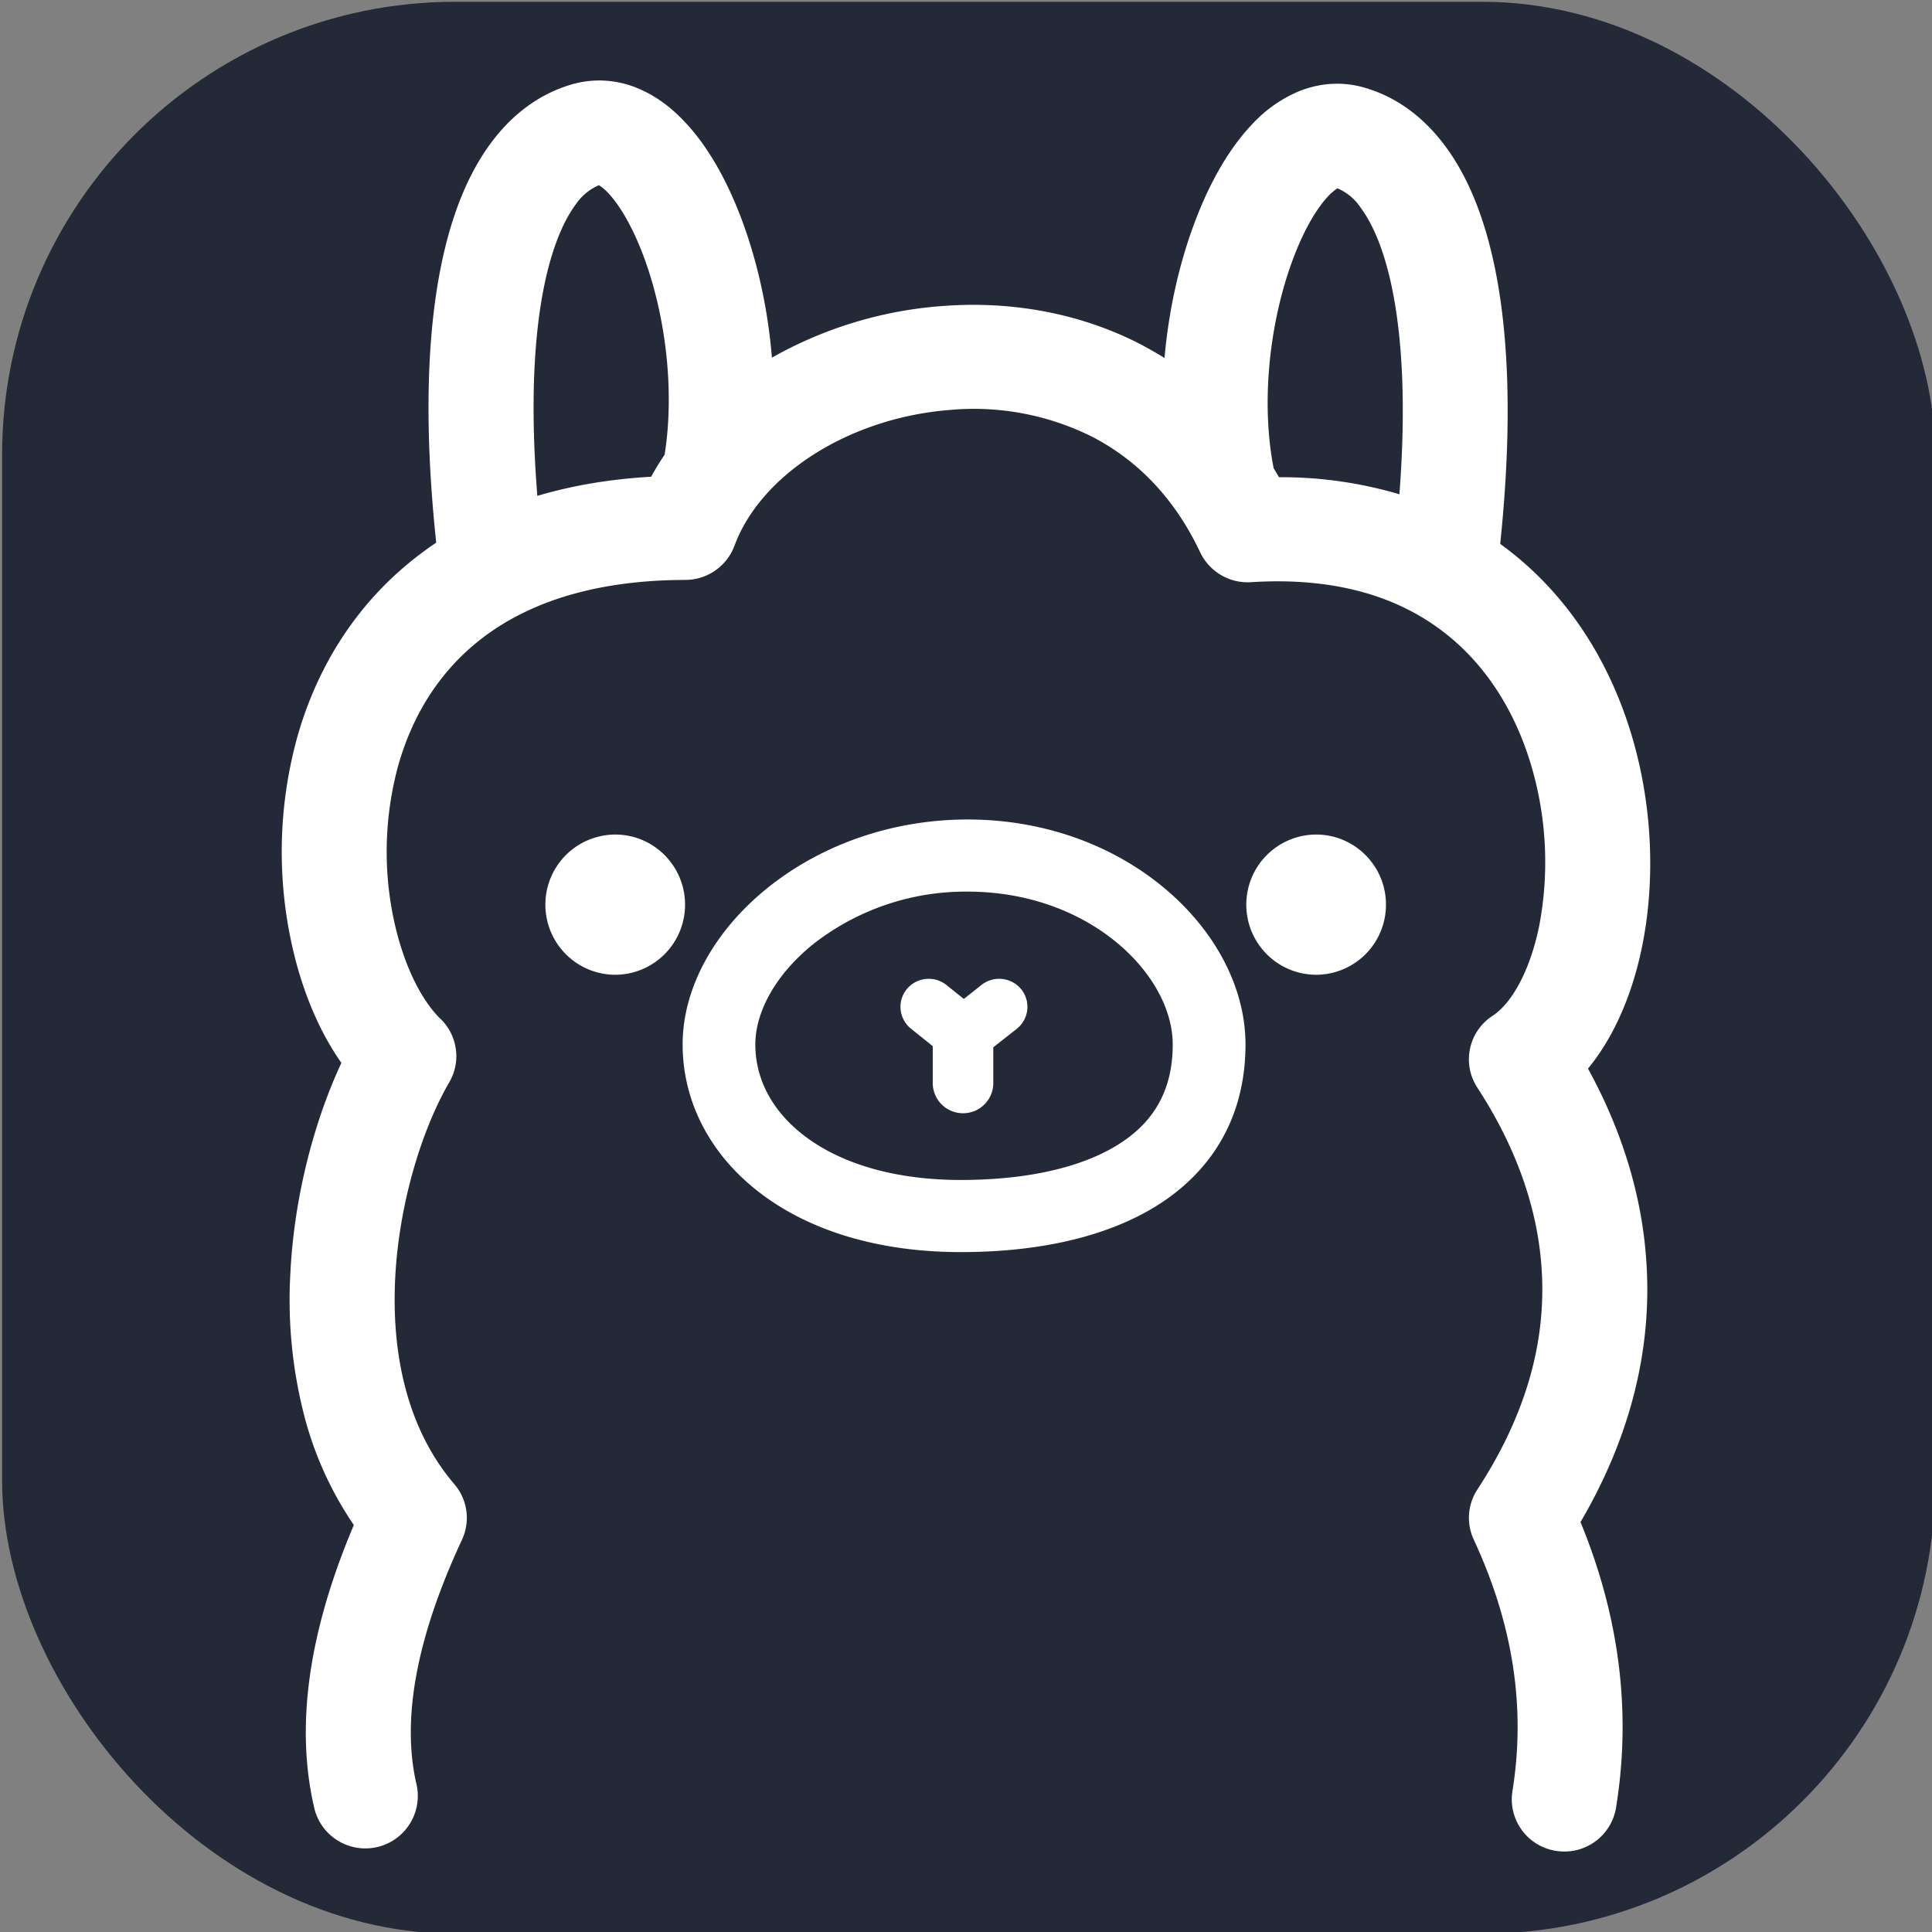
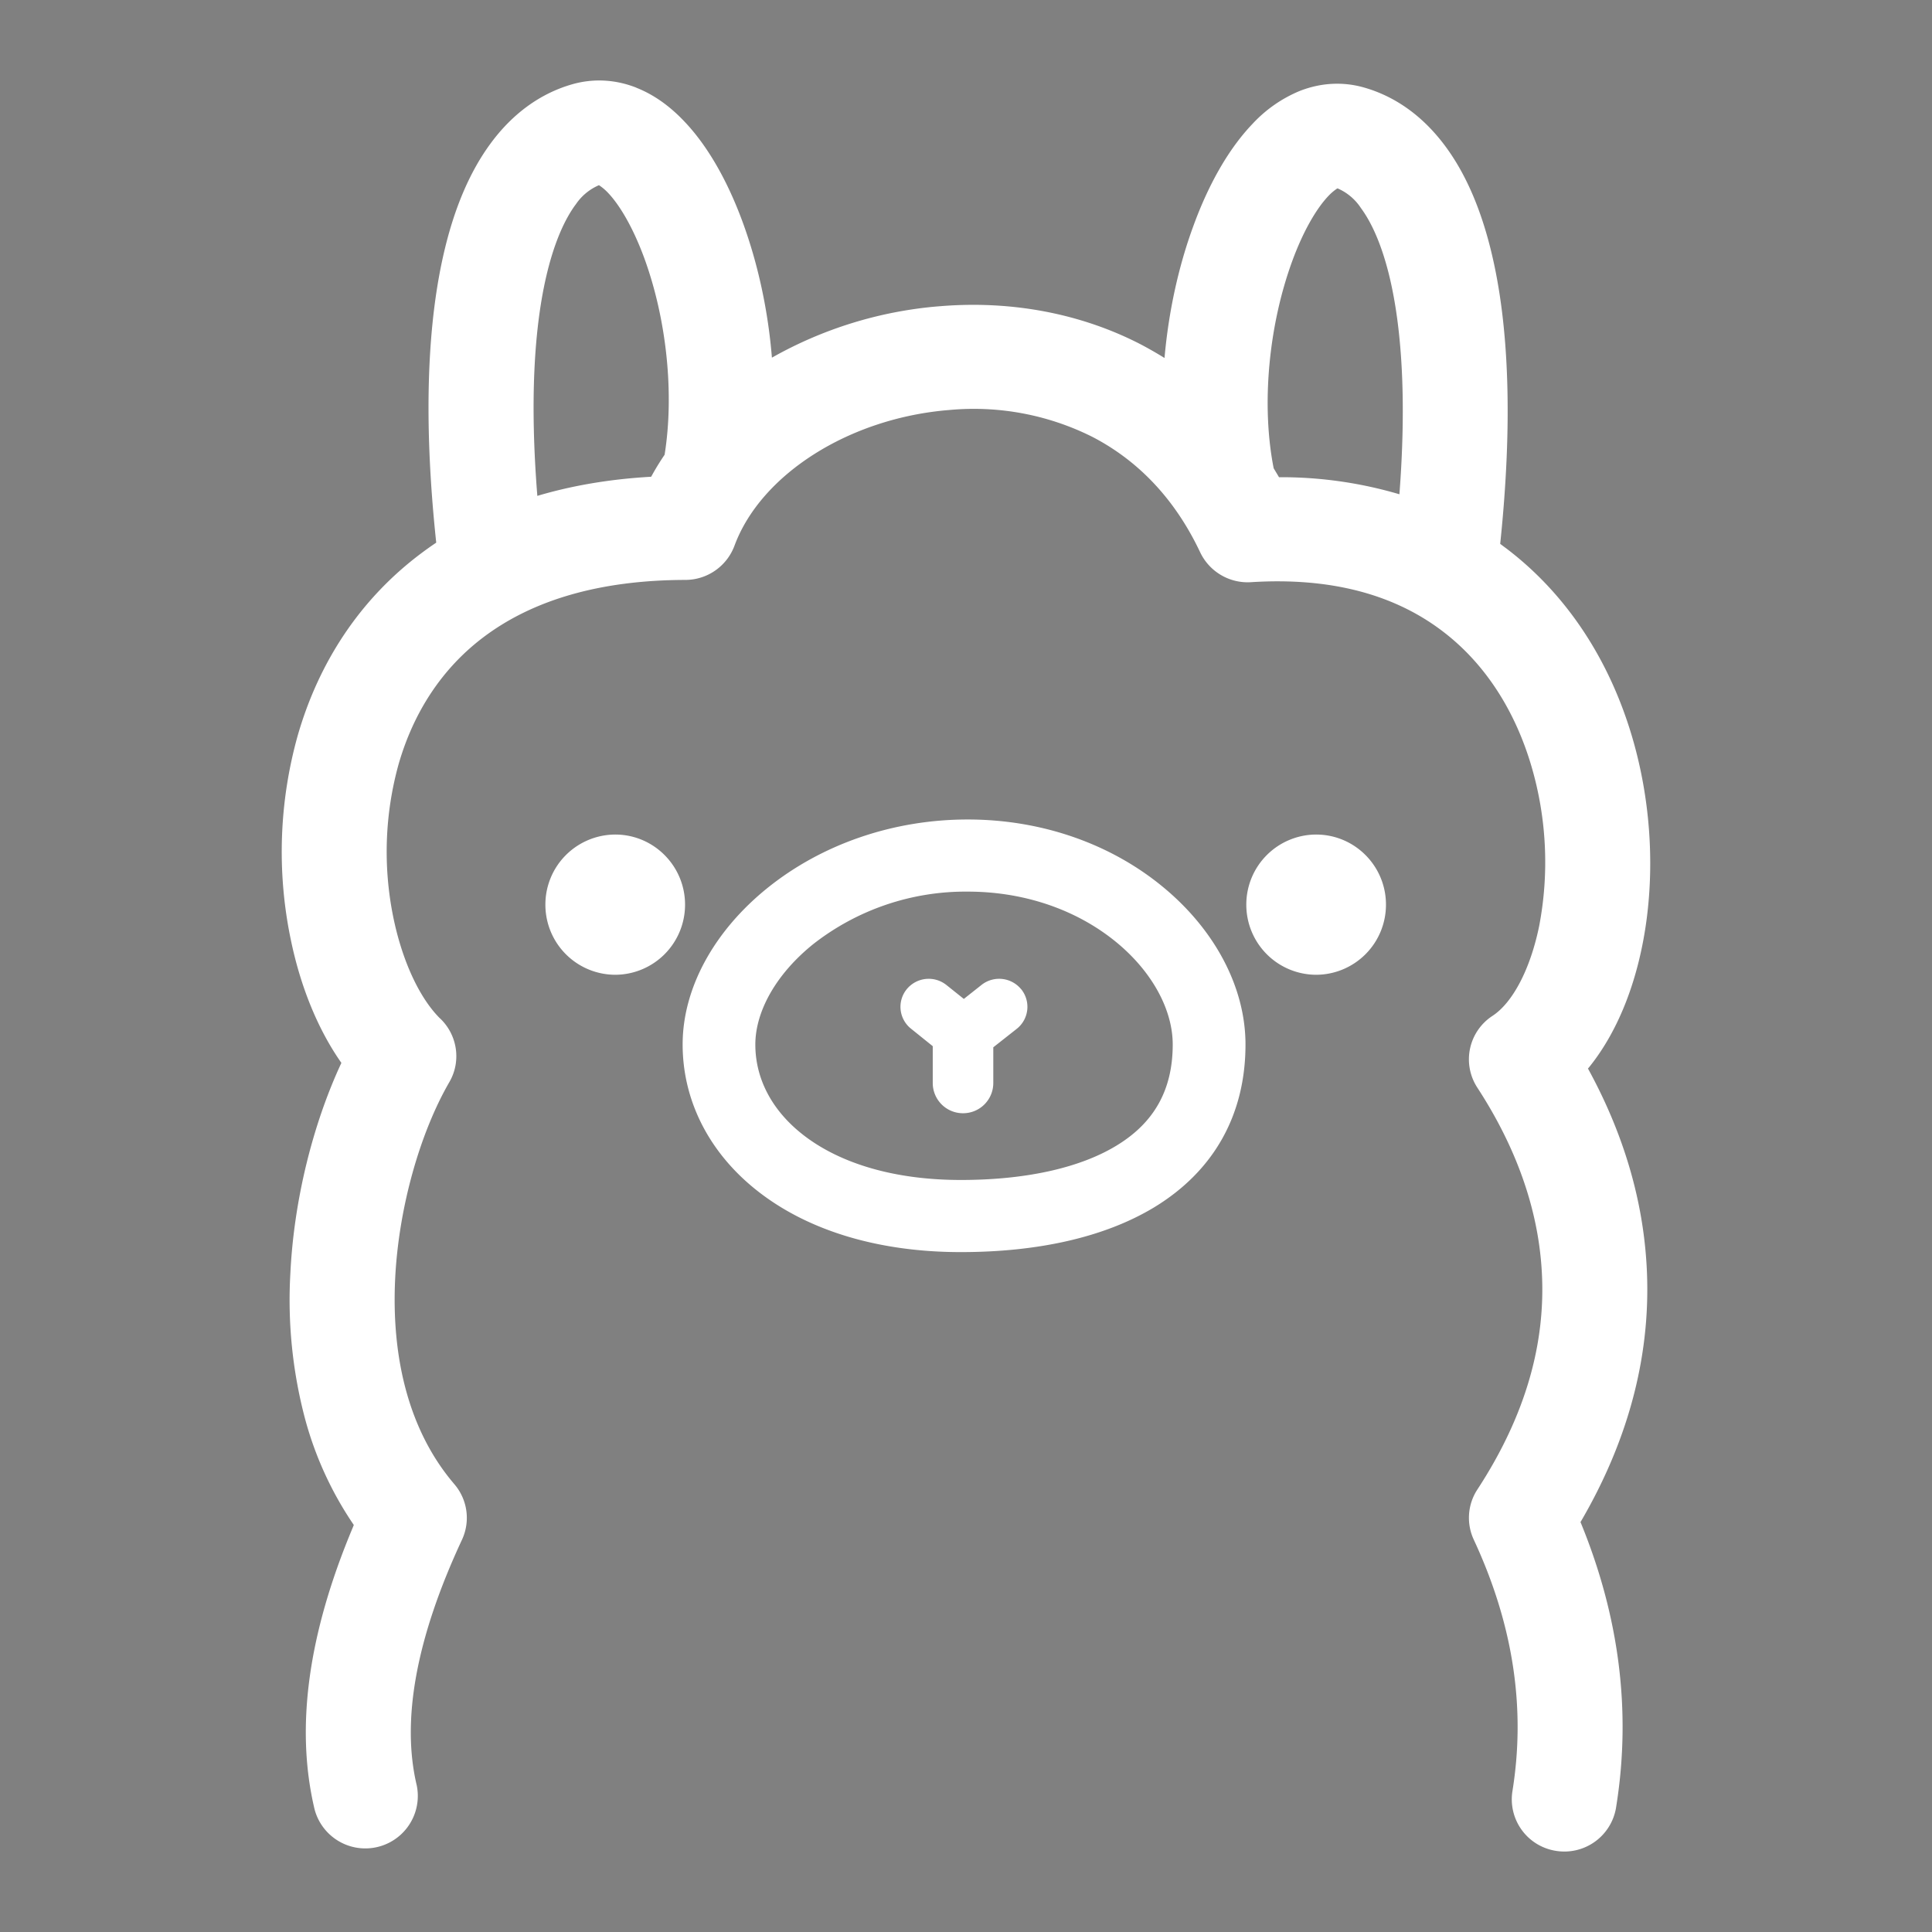
<svg xmlns="http://www.w3.org/2000/svg" xmlns:ns1="http://sodipodi.sourceforge.net/DTD/sodipodi-0.dtd" xmlns:ns2="http://www.inkscape.org/namespaces/inkscape" fill="none" viewBox="0 0 512 512" version="1.1" id="svg1" ns1:docname="Ollama.svg" ns2:version="1.4.2 (ebf0e940, 2025-05-08)">
  <rect x="0" y="0" width="512" height="512" fill="#808080" stroke="none" />
  <defs id="defs1" />
  <ns1:namedview id="namedview1" pagecolor="#ffffff" bordercolor="#000000" borderopacity="0.25" ns2:showpageshadow="2" ns2:pageopacity="0.0" ns2:pagecheckerboard="0" ns2:deskcolor="#d1d1d1" ns2:zoom="1.7556152" ns2:cx="197.93631" ns2:cy="213.88514" ns2:window-width="1512" ns2:window-height="862" ns2:window-x="0" ns2:window-y="38" ns2:window-maximized="1" ns2:current-layer="svg1" />
-   <rect width="512.308" height="511.98" fill="#242938" rx="120.072" id="rect1" x="0.559" y="0.475" style="stroke-width:2.001" />
  <path fill-rule="evenodd" clip-rule="evenodd" d="M168.64 23.253c4.608 1.814 8.768 4.8 12.544 8.747 6.293 6.528 11.605 15.872 15.659 26.944 4.074 11.136 6.72 23.467 7.722 35.84a107.824 107.824 0 0143.712-13.568l1.088-.085c18.56-1.494 36.907 1.856 52.907 10.112a103.091 103.091 0 016.336 3.626c1.067-12.138 3.669-24.192 7.68-35.072 4.053-11.093 9.365-20.416 15.637-26.965a35.628 35.628 0 0112.566-8.747c5.482-2.133 11.306-2.517 16.981-.896 8.555 2.432 15.893 7.851 21.675 15.723 5.29 7.19 9.258 16.405 11.968 27.456 4.906 19.925 5.76 46.144 2.453 77.76l1.131.853.554.406c16.15 12.288 27.392 29.802 33.344 50.133 9.28 31.723 4.608 67.307-11.392 87.211l-.384.448.043.064c8.896 16.256 14.293 33.429 15.445 51.2l.043.64c1.365 22.72-4.267 45.589-17.365 68.053l-.15.213.214.512c10.069 24.683 13.226 49.536 9.344 74.368l-.128.832a13.888 13.888 0 01-15.936 11.435 13.83 13.83 0 01-11.31-10.43 13.828 13.828 0 01-.21-5.399c3.562-22.038.213-44.139-10.24-66.624a13.713 13.713 0 01.853-13.163l.085-.128c12.886-19.712 18.219-39.04 17.067-58.027-.981-16.618-6.933-32.938-17.067-48.49a13.737 13.737 0 013.84-18.902l.192-.128c5.184-3.392 9.963-12.053 12.374-23.893a90.218 90.218 0 00-2.027-42.112c-4.373-14.933-12.373-27.392-23.573-35.904-12.694-9.685-29.504-14.357-50.774-13.013a13.93 13.93 0 01-13.482-7.915c-6.699-14.187-16.47-24.341-28.651-30.635a70.145 70.145 0 00-37.803-7.082c-26.56 2.112-49.984 17.088-56.96 35.968a13.91 13.91 0 01-13.013 9.066c-22.763.043-40.384 5.376-53.269 14.998-11.136 8.32-18.731 19.946-22.742 33.877a86.824 86.824 0 00-1.45 40.235c2.389 11.904 7.061 21.76 12.416 27.072l.17.149c4.523 4.416 5.483 11.307 2.326 16.747-7.68 13.269-13.419 33.045-14.358 52.053-1.066 21.717 3.968 40.576 15.339 54.101l.341.406a13.711 13.711 0 012.027 14.72c-12.288 26.368-16.064 48.042-11.989 65.109a13.91 13.91 0 01-27.072 6.357c-5.184-21.717-1.664-46.592 10.09-74.624l.299-.746-.17-.256a92.574 92.574 0 01-12.758-27.926l-.107-.405a122.965 122.965 0 01-3.776-38.08c.939-19.413 5.931-39.296 13.27-55.253l.256-.555-.043-.043c-6.25-8.917-10.88-20.33-13.44-32.96l-.107-.512a114.176 114.176 0 011.984-53.12c5.59-19.52 16.576-36.288 32.768-48.405 1.28-.96 2.624-1.92 3.968-2.816-3.392-31.851-2.538-58.24 2.39-78.293 2.709-11.051 6.698-20.267 11.989-27.456 5.76-7.851 13.099-13.27 21.653-15.723 5.675-1.621 11.52-1.259 17.003.896v.021zm87.808 193.92c19.968 0 38.4 6.678 52.181 18.24 13.44 11.243 21.44 26.347 21.44 41.387 0 18.944-8.661 33.707-24.17 43.136-13.227 8-30.955 11.883-51.264 11.883-21.526 0-39.915-5.526-53.184-15.659-13.163-10.027-20.544-24.107-20.544-39.36 0-15.083 8.49-30.229 22.528-41.515 14.25-11.456 33.066-18.112 53.013-18.112zm0 19.115a65.498 65.498 0 00-40.875 13.867c-9.834 7.893-15.402 17.813-15.402 26.666 0 9.131 4.48 17.686 13.013 24.192 9.707 7.403 23.979 11.691 41.451 11.691 17.045 0 31.424-3.136 41.216-9.088 9.877-5.973 14.933-14.635 14.933-26.816 0-9.024-5.248-18.987-14.571-26.795-10.325-8.64-24.32-13.717-39.765-13.717zm14.123 25.813l.085.086a7.431 7.431 0 01-1.195 10.453l-6.229 4.907v9.514a7.999 7.999 0 01-8.021 7.958 8.004 8.004 0 01-8.022-7.958v-9.813l-5.781-4.651a7.4 7.4 0 01-1.109-10.453 7.53 7.53 0 0110.538-1.088l4.587 3.669 4.693-3.712a7.533 7.533 0 0110.454 1.088zm-107.52-40.938c10.197 0 18.496 8.32 18.496 18.581a18.564 18.564 0 01-18.518 18.581 18.559 18.559 0 01-18.496-18.56 18.565 18.565 0 015.399-13.129 18.609 18.609 0 0113.119-5.473zm185.728 0c10.24 0 18.517 8.32 18.517 18.581a18.559 18.559 0 01-18.517 18.581 18.56 18.56 0 01-18.496-18.56 18.56 18.56 0 0118.496-18.602zM158.72 49.067l-.064.042a14.06 14.06 0 00-6.08 5.078l-.107.128c-2.944 4.032-5.504 9.962-7.424 17.749-3.626 14.763-4.608 34.795-2.645 59.349 9.173-2.73 19.179-4.437 29.952-5.056l.213-.021.406-.725a69.41 69.41 0 013.157-5.099c2.624-16.448.469-36.096-5.397-52.139-2.859-7.765-6.336-13.866-9.664-17.344a13.403 13.403 0 00-2.283-1.92l-.064-.042zm195.712.853l-.043.021a13.396 13.396 0 00-2.282 1.92c-3.328 3.478-6.827 9.6-9.664 17.366-6.187 16.938-8.256 37.888-4.907 54.869l1.237 2.069.171.299h.64a110.599 110.599 0 0131.275 4.523c1.834-23.979.81-43.584-2.731-58.07-1.92-7.786-4.48-13.717-7.445-17.749l-.086-.128a14.054 14.054 0 00-6.08-5.099h-.085v-.021z" fill="#000" id="path1" style="fill:#ffffff" />
</svg>